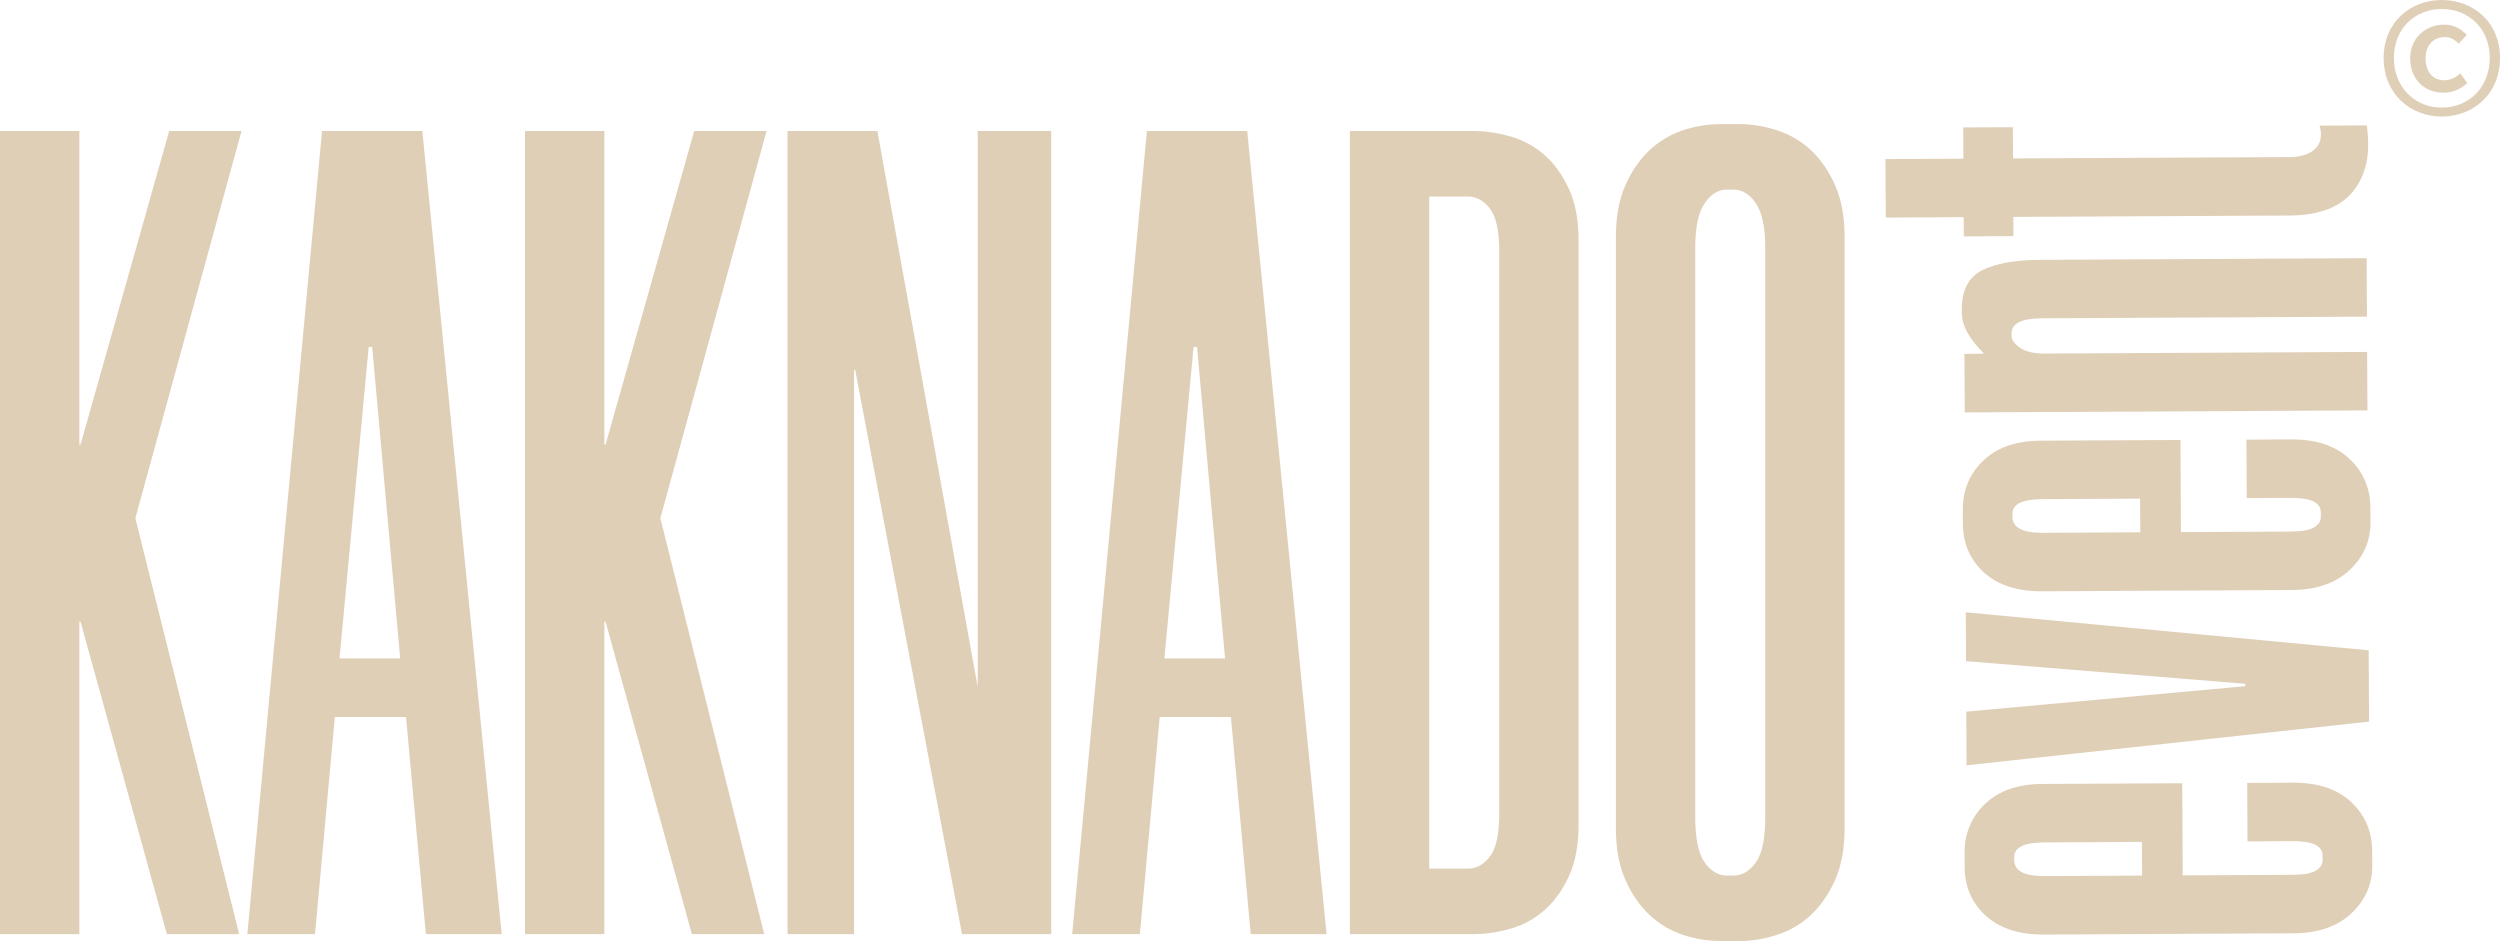
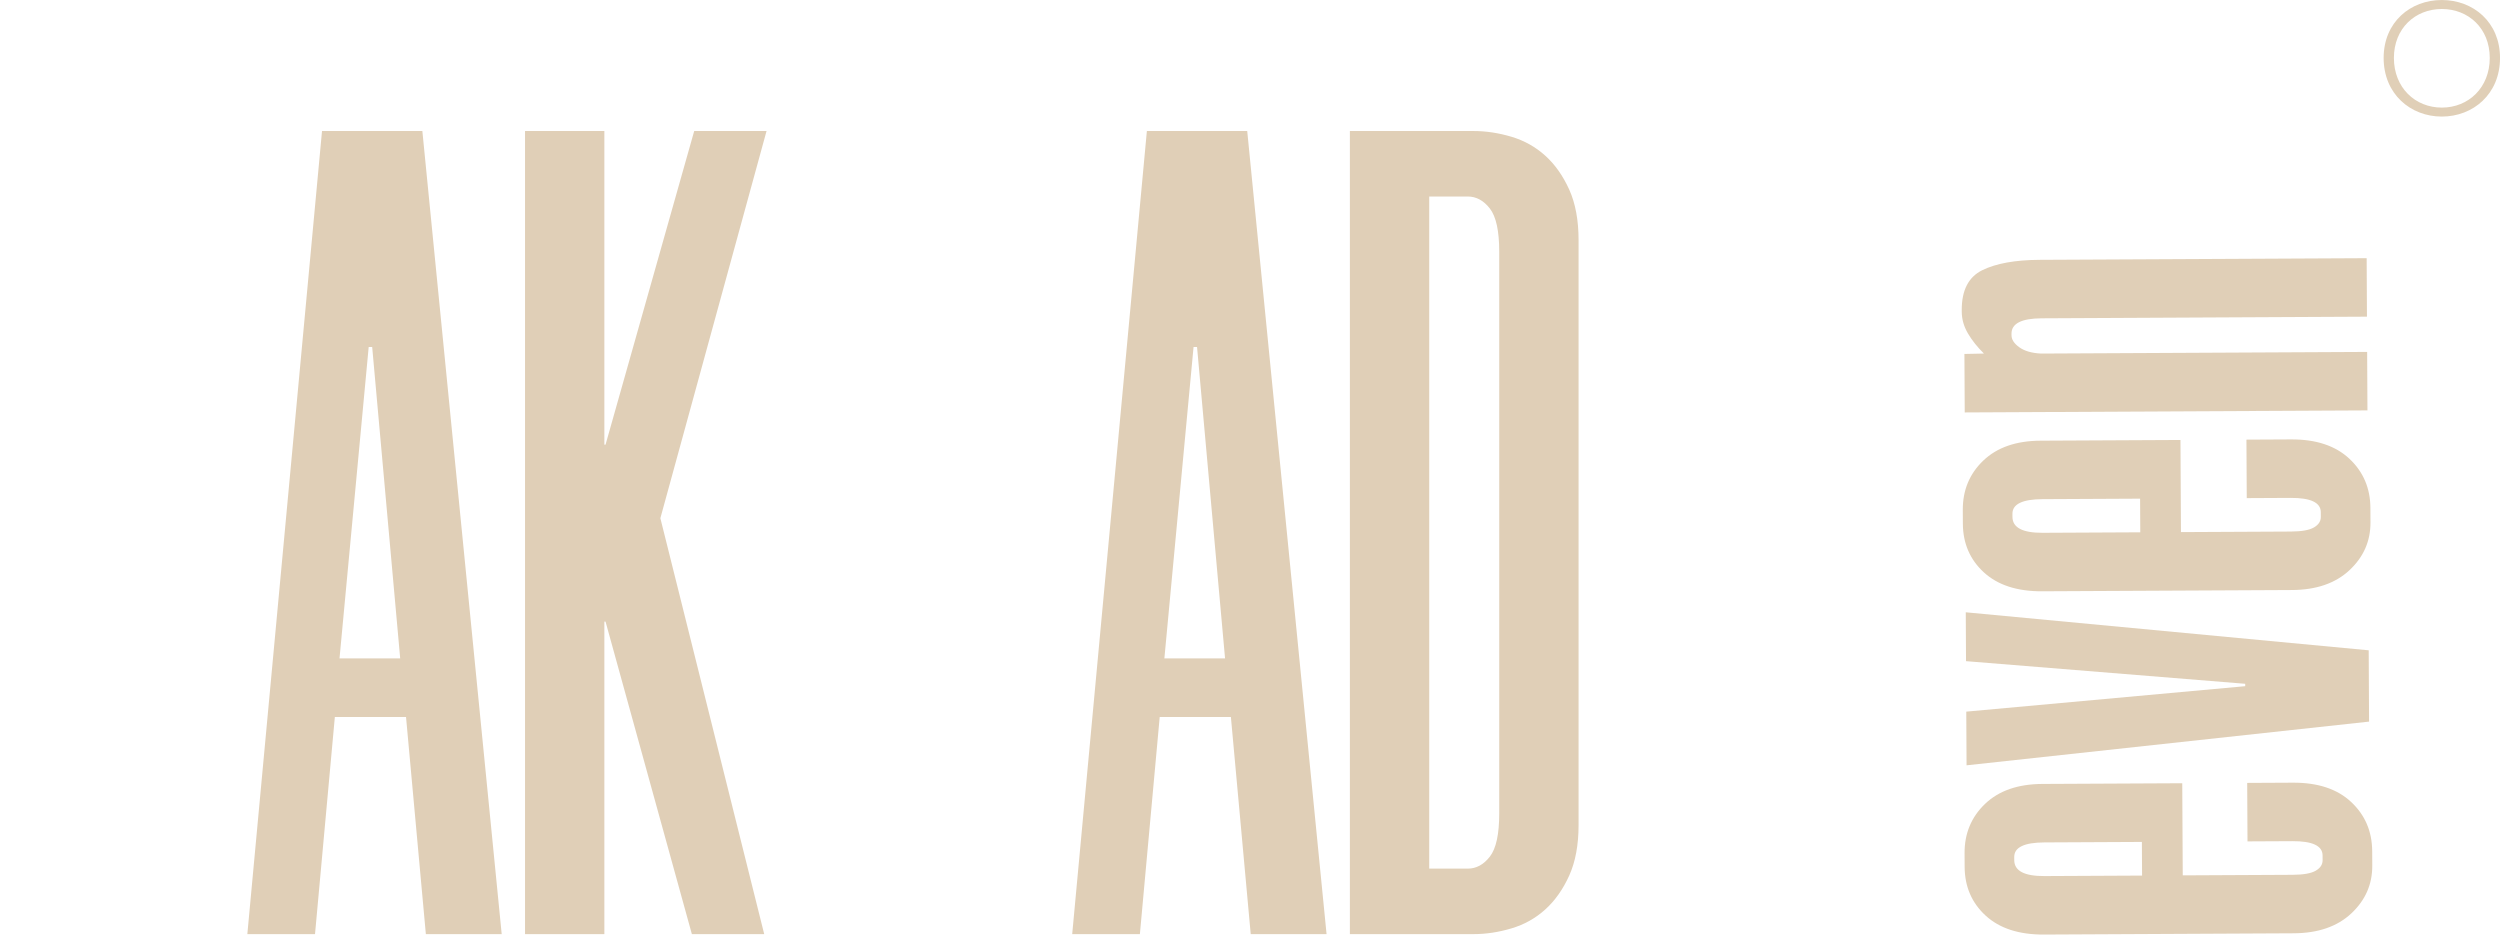
<svg xmlns="http://www.w3.org/2000/svg" width="712" height="268" viewBox="0 0 712 268" fill="none">
  <g clip-path="url(#clip0_270_1239)">
-     <path d="M48.184 37.314L22.93 126.643H22.596V37.314H0V266.037H22.596V177.034H22.93L47.519 266.037H68.121L38.548 147.586L68.785 37.314H48.184Z" fill="#E0CFB7" />
    <path d="M91.71 37.314L70.443 266.037H89.716L95.365 204.194H115.636L121.284 266.037H142.883L120.287 37.314H91.71ZM96.694 187.507L105.002 98.832H105.998L113.973 187.507H96.694Z" fill="#E0CFB7" />
    <path d="M197.71 37.314L172.456 126.643H172.123V37.314H149.527V266.037H172.123V177.034H172.456L197.045 266.037H217.647L188.073 147.586L218.312 37.314H197.71Z" fill="#E0CFB7" />
-     <path d="M278.455 195.688L249.877 37.314H224.291V266.037H243.23V105.376H243.565L273.983 266.037H299.388V37.314H278.455V195.688Z" fill="#E0CFB7" />
    <path d="M326.631 37.314L305.363 266.037H324.639L330.286 204.194H350.558L356.205 266.037H377.805L355.209 37.314H326.631ZM331.615 187.507L339.923 98.832H340.919L348.895 187.507H331.615Z" fill="#E0CFB7" />
    <path d="M440.106 44.349C437.334 41.845 434.125 40.046 430.473 38.952C426.816 37.862 423.213 37.314 419.672 37.314H384.447V266.037H419.672C423.213 266.037 426.816 265.497 430.473 264.399C434.125 263.313 437.334 261.512 440.106 259.002C442.876 256.496 445.144 253.276 446.92 249.35C448.688 245.424 449.577 240.629 449.577 234.951V68.4C449.577 62.73 448.688 57.928 446.92 54.001C445.144 50.076 442.876 46.858 440.106 44.349ZM426.981 231.68C426.981 237.569 426.095 241.661 424.323 243.95C422.549 246.241 420.446 247.387 418.009 247.387H407.045V55.964H418.009C420.446 55.964 422.549 57.111 424.323 59.403C426.095 61.691 426.981 65.783 426.981 71.671V231.68Z" fill="#E0CFB7" />
-     <path d="M515.868 42.879C513.094 40.26 509.888 38.353 506.231 37.152C502.574 35.953 498.971 35.351 495.434 35.351H490.116C486.346 35.351 482.689 35.953 479.148 37.152C475.604 38.353 472.448 40.26 469.68 42.879C466.908 45.495 464.635 48.822 462.866 52.856C461.092 56.895 460.209 61.75 460.209 67.417V235.934C460.209 241.608 461.092 246.459 462.866 250.496C464.635 254.532 466.908 257.856 469.68 260.473C472.448 263.09 475.604 265.005 479.148 266.2C482.689 267.398 486.346 268 490.116 268H495.434C498.971 268 502.574 267.398 506.231 266.2C509.888 265.005 513.094 263.09 515.868 260.473C518.634 257.856 520.904 254.532 522.681 250.496C524.45 246.459 525.339 241.608 525.339 235.934V67.417C525.339 61.75 524.45 56.895 522.681 52.856C520.904 48.822 518.634 45.495 515.868 42.879ZM502.744 232.662C502.744 238.769 501.854 243.08 500.081 245.586C498.309 248.096 496.206 249.349 493.771 249.349H491.777C489.338 249.349 487.235 248.096 485.463 245.586C483.687 243.08 482.805 238.769 482.805 232.662V70.689C482.805 64.8 483.687 60.549 485.463 57.927C487.235 55.31 489.338 54 491.777 54H493.771C496.206 54 498.309 55.31 500.081 57.927C501.854 60.549 502.744 64.8 502.744 70.689V232.662Z" fill="#E0CFB7" />
    <path d="M695.435 0.003C686.519 0.003 678.861 6.263 678.861 16.502C678.861 26.783 686.519 33.201 695.435 33.201C704.351 33.201 712.007 26.783 712.007 16.502C712.007 6.294 704.351 0.003 695.435 0.003ZM695.435 30.645C687.857 30.645 681.783 24.982 681.783 16.502C681.783 8.064 687.857 2.562 695.435 2.562C703.008 2.562 709.082 8.064 709.082 16.502C709.082 24.982 703.008 30.645 695.435 30.645Z" fill="#E0CFB7" />
-     <path d="M696.106 22.863C692.876 22.863 690.794 20.443 690.794 16.564C690.794 13.123 692.865 10.564 696.326 10.564C697.91 10.564 699.028 11.245 700.259 12.442L702.543 9.902C700.92 8.3 699.01 7.021 696.003 7.021C690.984 7.021 686.416 10.704 686.416 16.564C686.416 22.683 690.539 26.404 695.94 26.404C698.777 26.404 700.817 25.262 702.705 23.702L700.734 20.922C699.351 22.043 698.034 22.863 696.106 22.863Z" fill="#E0CFB7" />
    <path d="M669.616 228.412C665.66 224.707 660.129 222.87 653.022 222.906L640.001 222.972L640.088 239.628L652.876 239.563C658.591 239.535 661.456 240.889 661.47 243.627L661.478 244.996C661.483 246.216 660.835 247.207 659.525 247.973C658.216 248.742 656.017 249.131 652.926 249.146L621.646 249.305L621.507 223.066L581.655 223.267C574.702 223.302 569.267 225.194 565.346 228.94C561.428 232.689 559.482 237.377 559.51 243.002L559.53 246.881C559.56 252.51 561.556 257.139 565.512 260.769C569.47 264.4 575.007 266.197 582.108 266.162L653.245 265.802C660.195 265.766 665.671 263.878 669.666 260.128C673.665 256.382 675.649 251.848 675.622 246.522L675.6 242.415C675.57 236.789 673.576 232.122 669.616 228.412ZM582.256 249.504C576.54 249.533 573.674 248.029 573.658 244.984L573.654 244.071C573.639 241.333 576.491 239.95 582.204 239.921L610.008 239.78L610.06 249.363L582.256 249.504Z" fill="#E0CFB7" />
    <path d="M560.077 217.961L674.71 205.515L674.605 185.208L559.85 174.381L559.922 188.299L639.434 194.742L639.437 195.426L559.996 202.673L560.077 217.961Z" fill="#E0CFB7" />
    <path d="M581.6 168.4L652.736 168.04C659.686 168.005 665.161 166.116 669.156 162.366C673.155 158.62 675.14 154.086 675.112 148.76L675.09 144.653C675.062 139.028 673.065 134.36 669.106 130.65C665.15 126.945 659.619 125.108 652.512 125.144L639.786 125.208L639.874 141.865L652.366 141.801C658.084 141.773 660.946 143.127 660.961 145.866L660.968 147.234C660.974 148.454 660.325 149.445 659.015 150.211C657.707 150.98 655.508 151.369 652.416 151.385L621.136 151.543L620.998 125.304L581.146 125.506C574.192 125.54 568.757 127.433 564.836 131.178C560.919 134.927 558.973 139.615 559.002 145.24L559.023 149.119C559.05 154.749 561.046 159.377 565.002 163.008C568.963 166.638 574.497 168.435 581.6 168.4ZM581.695 142.16L609.5 142.018L609.55 151.601L581.746 151.742C576.031 151.771 573.165 150.267 573.148 147.223L573.142 146.309C573.13 143.571 575.981 142.188 581.695 142.16Z" fill="#E0CFB7" />
    <path d="M565.025 100.689L559.467 100.807L559.554 117.463L674.25 116.883L674.163 100.226L581.246 100.696C578.62 100.56 576.573 99.961 575.096 98.902C573.624 97.847 572.886 96.711 572.879 95.491L572.877 95.035C572.86 92.147 575.712 90.686 581.427 90.656L674.111 90.187L674.024 73.532L580.877 74.001C573.925 74.037 568.485 75.02 564.554 76.951C560.627 78.882 558.676 82.677 558.705 88.336L558.707 88.796C558.718 90.936 559.31 92.996 560.478 94.98C561.647 96.963 563.163 98.867 565.025 100.689Z" fill="#E0CFB7" />
-     <path d="M559.29 67.326L573.425 67.253L573.395 61.778L652.408 61.378C655.81 61.361 658.974 60.89 661.901 59.962C664.833 59.034 667.3 57.54 669.294 55.475C671.292 53.409 672.744 50.778 673.655 47.581C674.566 44.382 674.698 40.426 674.058 35.713L660.618 35.781C661.407 38.599 660.993 40.788 659.378 42.351C657.763 43.918 655.413 44.706 652.321 44.721L573.308 45.121L573.262 36.223L559.129 36.294L559.175 45.192L536.975 45.305L537.061 61.962L559.262 61.849L559.29 67.326Z" fill="#E0CFB7" />
  </g>
  <defs>
    <clipPath id="clip0_270_1239">
      <rect width="178" height="67" fill="white" transform="scale(4)" />
    </clipPath>
  </defs>
</svg>